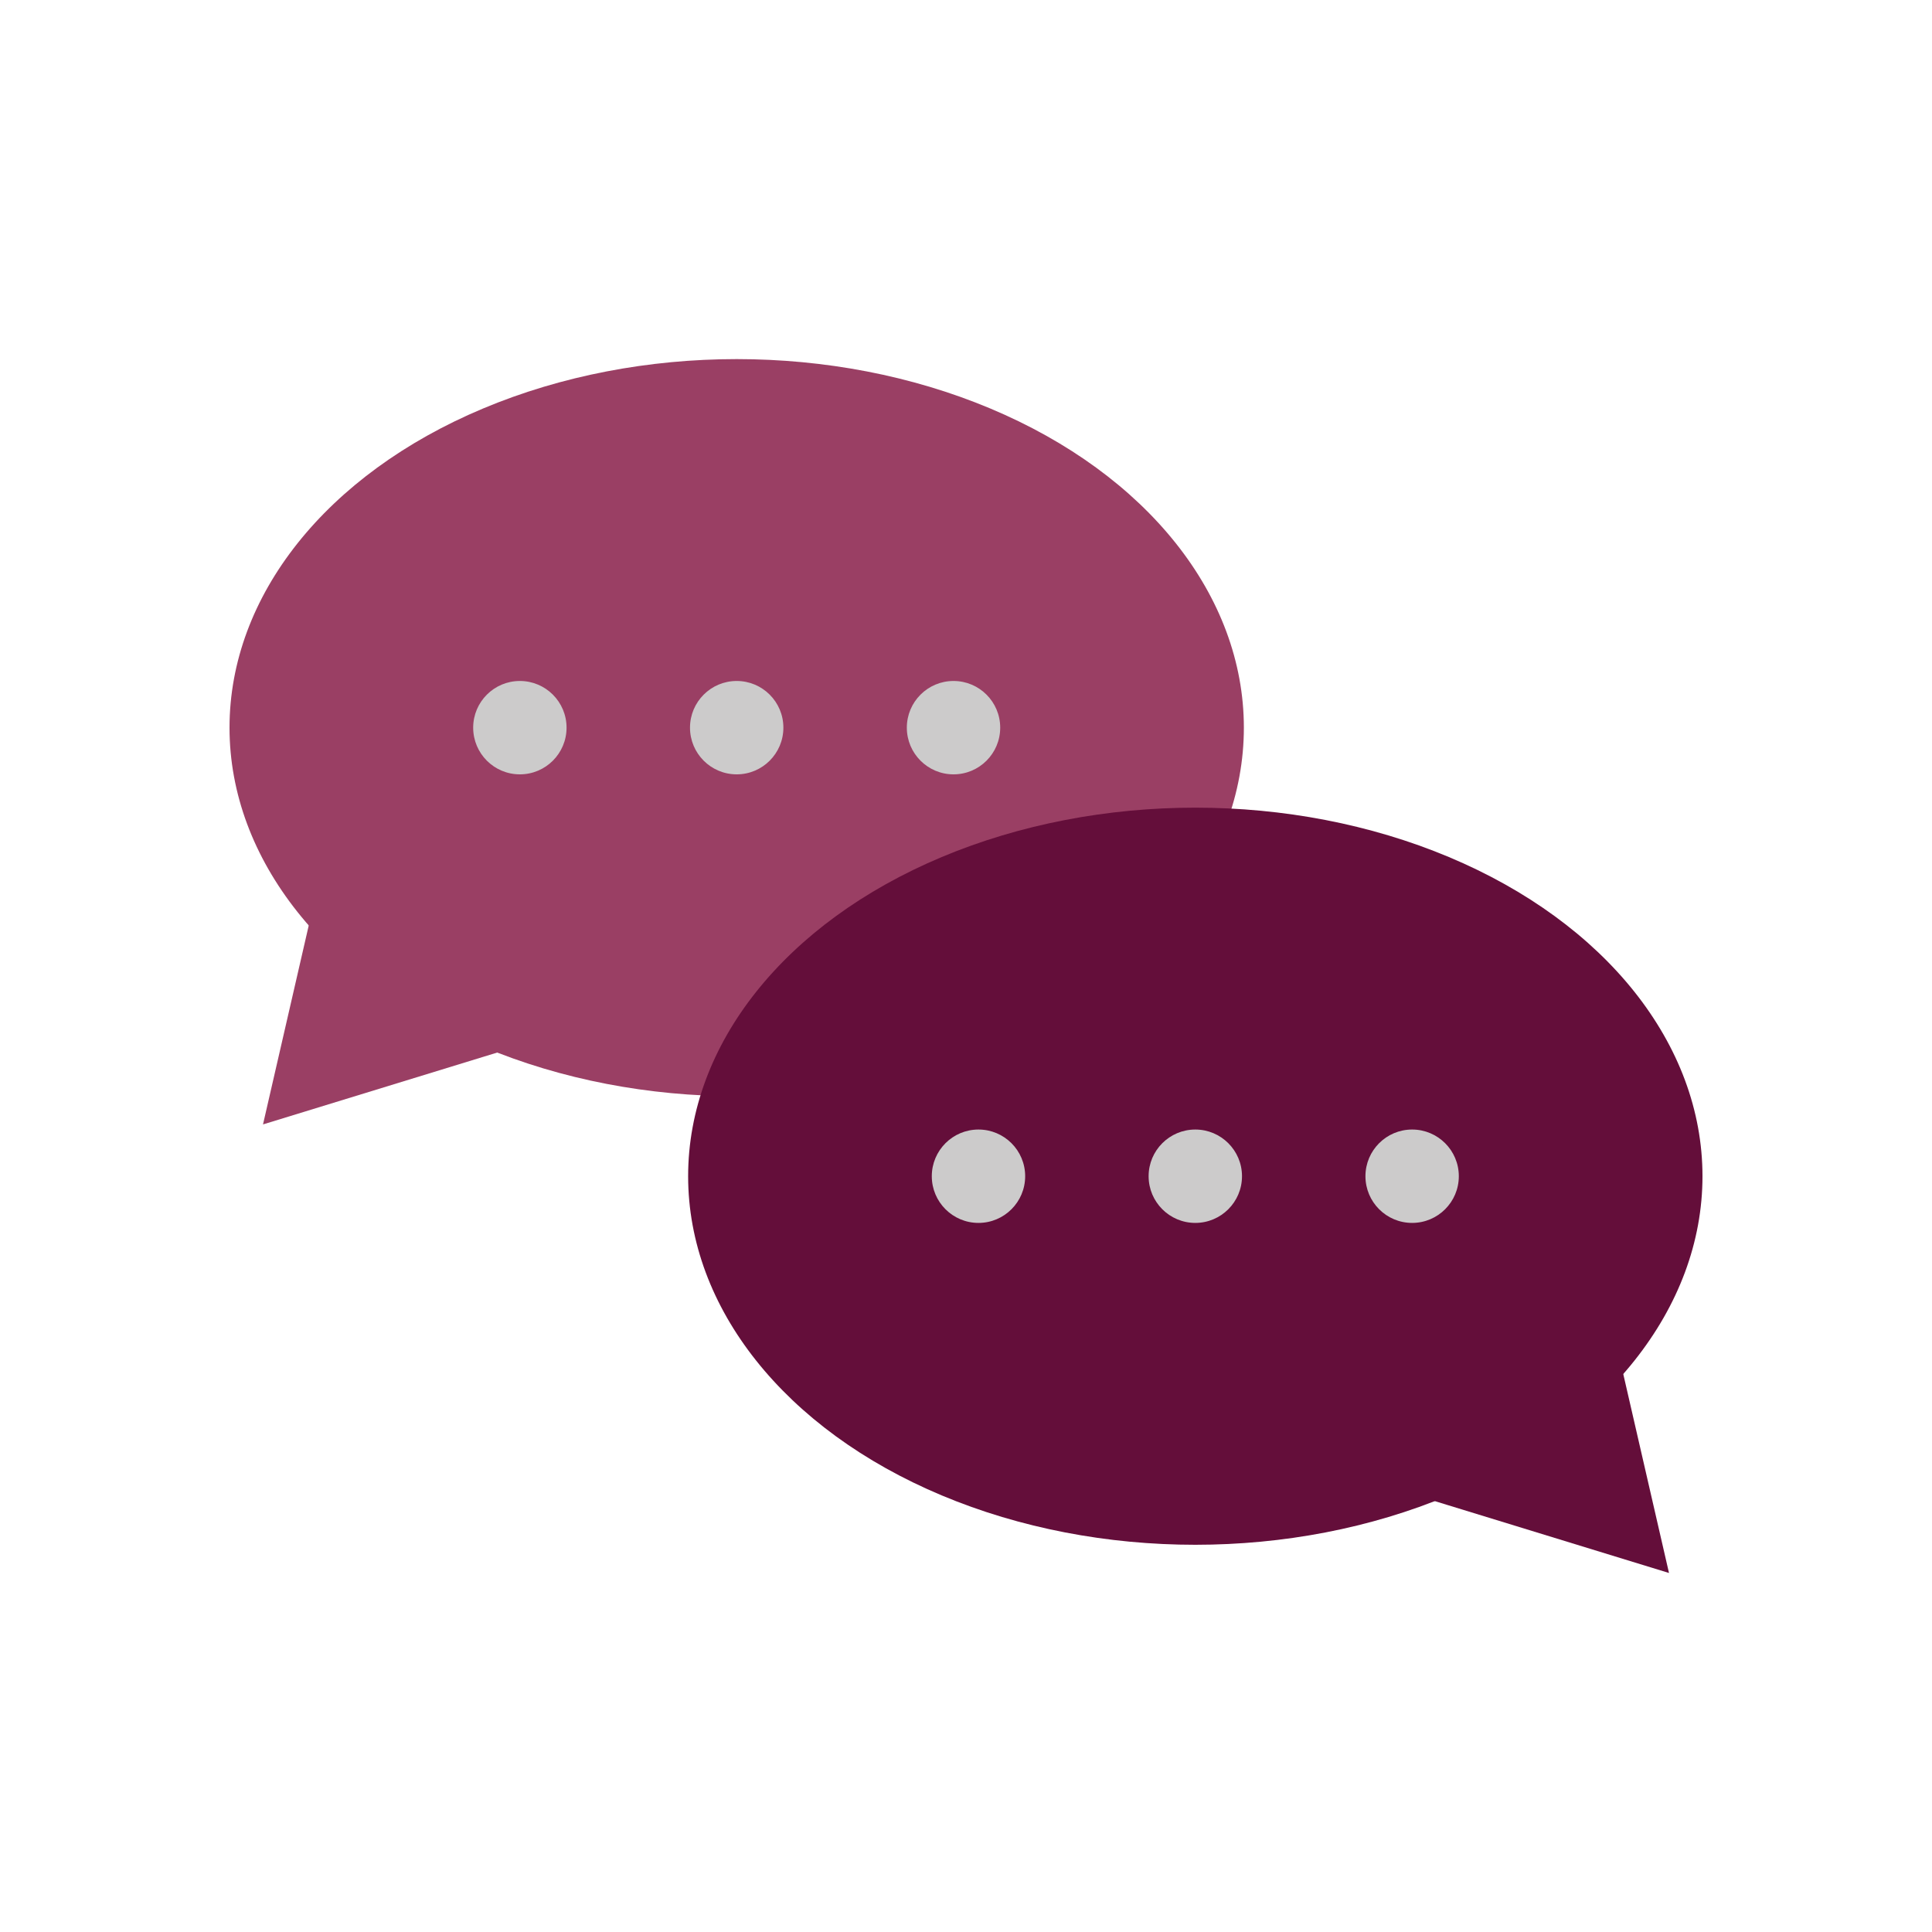
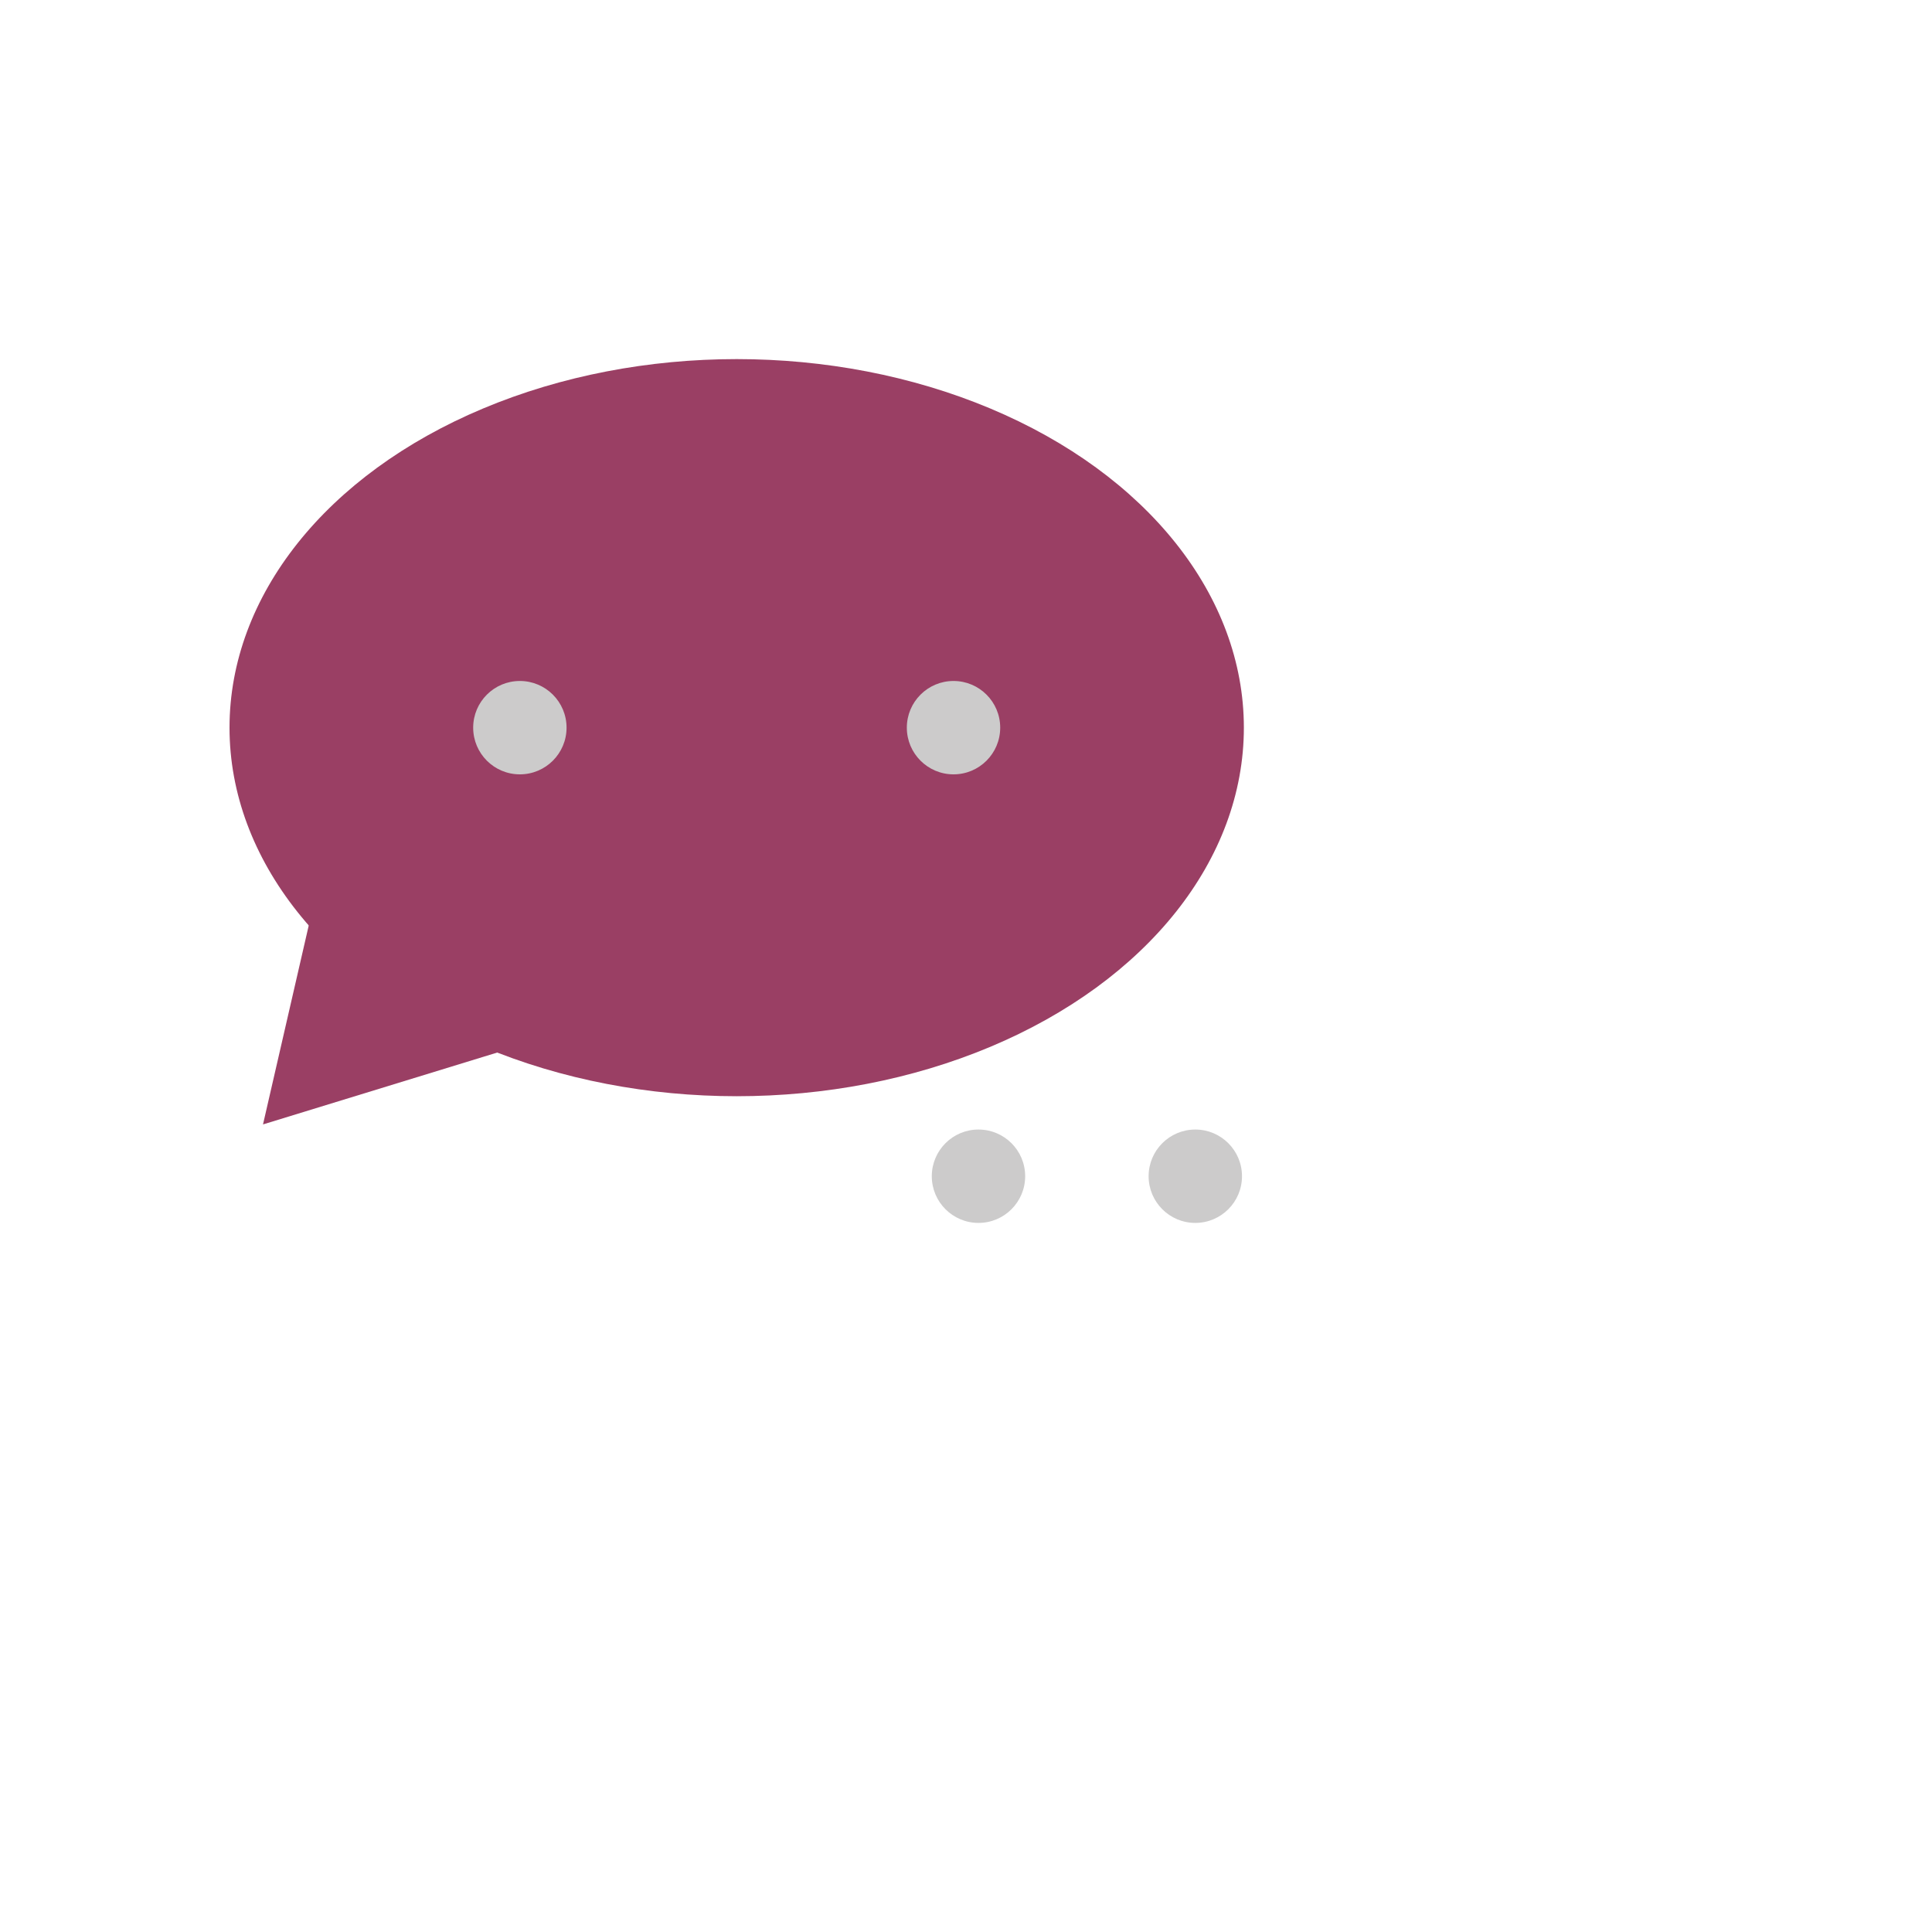
<svg xmlns="http://www.w3.org/2000/svg" id="Ebene_1" viewBox="0 0 226.77 226.77">
  <defs>
    <style>.cls-1{fill:#9a3f64;}.cls-2{fill:#cccbcb;}.cls-3{fill:#640e3a;}</style>
  </defs>
  <ellipse class="cls-1" cx="86.47" cy="85.41" rx="59.53" ry="43.26" />
  <polygon class="cls-1" points="43.03 79.08 62.89 97.57 82.76 116.06 56.81 124.02 30.87 131.98 36.95 105.53 43.03 79.08" />
  <circle class="cls-2" cx="61.02" cy="85.41" r="5.48" />
-   <circle class="cls-2" cx="86.47" cy="85.41" r="5.48" />
  <circle class="cls-2" cx="111.92" cy="85.41" r="5.48" />
-   <ellipse class="cls-3" cx="140.3" cy="138.06" rx="59.53" ry="43.26" />
-   <polygon class="cls-3" points="183.74 131.73 163.88 150.22 144.01 168.71 169.96 176.67 195.9 184.63 189.82 158.18 183.74 131.73" />
  <circle class="cls-2" cx="114.85" cy="138.06" r="5.48" />
  <circle class="cls-2" cx="140.3" cy="138.06" r="5.48" />
-   <circle class="cls-2" cx="165.75" cy="138.06" r="5.48" />
</svg>